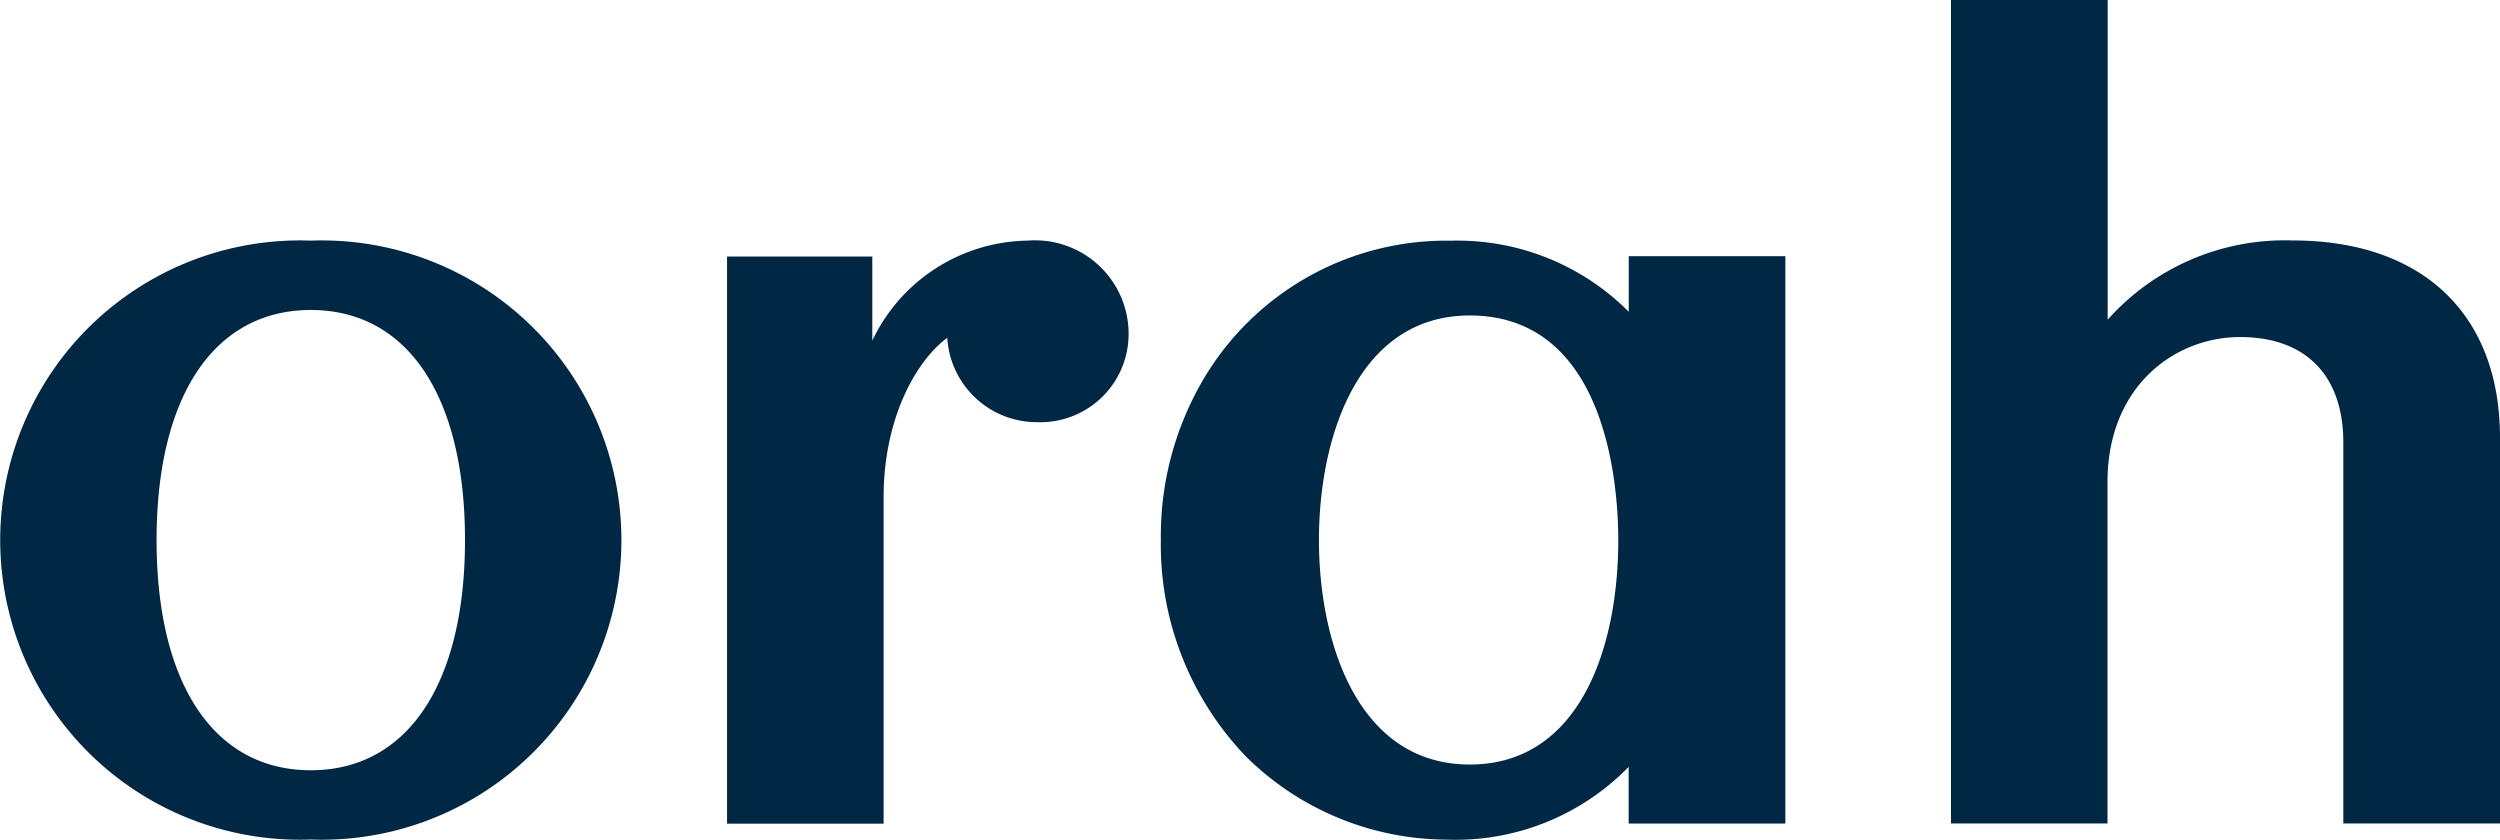
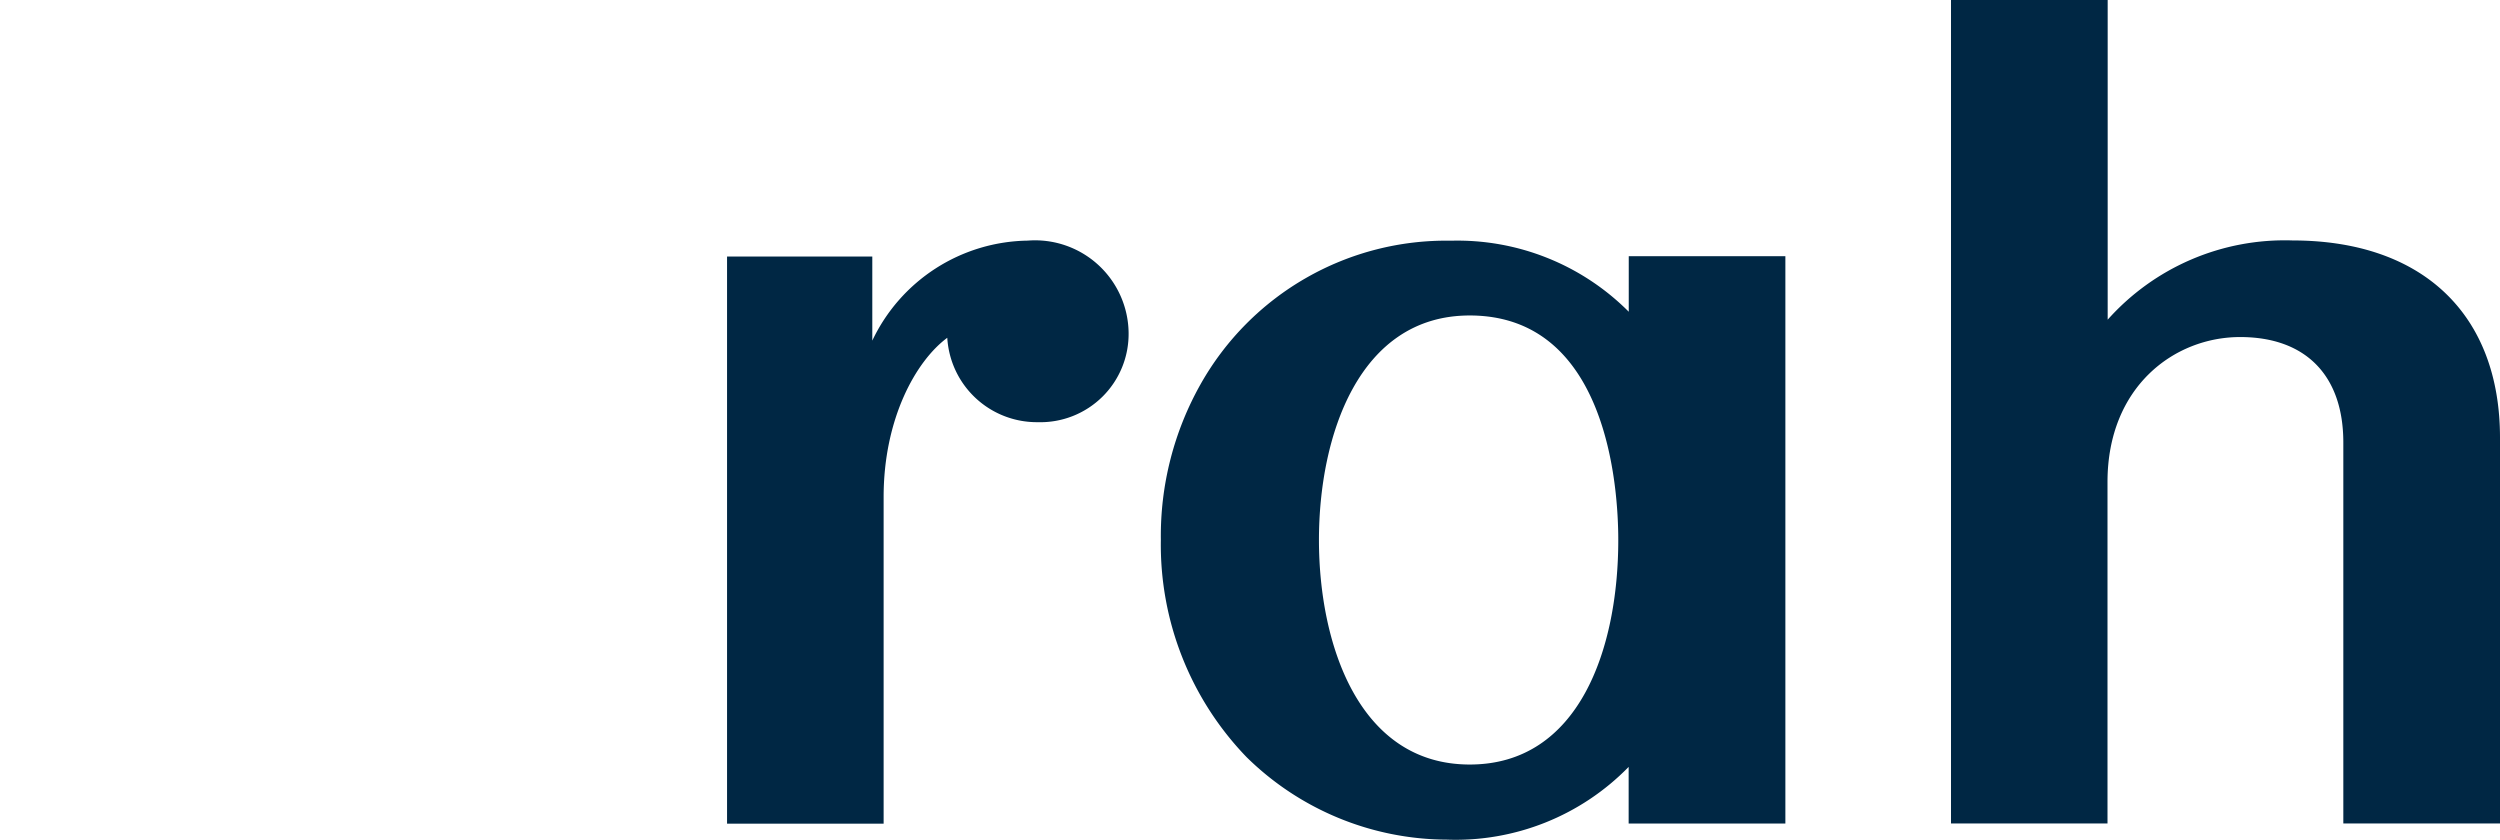
<svg xmlns="http://www.w3.org/2000/svg" id="Orah" viewBox="0 0 100 33.581">
  <defs>
    <style>.cls-1{fill:#002744;}</style>
  </defs>
-   <path class="cls-1" d="M12.432,9.625a11.986,11.986,0,1,0,0,23.956,11.986,11.986,0,1,0,0-23.956Zm0,21.185c-3.863,0-6.169-3.442-6.169-9.207S8.569,12.4,12.432,12.4,18.6,15.837,18.6,21.6,16.294,30.81,12.432,30.81Z" />
  <path class="cls-1" d="M41.105,9.625a6.99,6.99,0,0,0-6.213,4V10.26h-5.81V32.946h6.263V19.879c0-3.123,1.284-5.434,2.546-6.368a3.589,3.589,0,0,0,3.623,3.376,3.529,3.529,0,0,0,3.63-3.586A3.742,3.742,0,0,0,41.105,9.625Z" />
  <path class="cls-1" d="M91.7,9.618a9.487,9.487,0,0,0-7.393,3.17V0H78.04V32.938H84.3V19.282c0-3.811,2.669-5.8,5.306-5.8,2.622,0,4.127,1.537,4.127,4.217V32.938H100V17.513C100,12.569,96.9,9.618,91.7,9.618Z" />
  <path class="cls-1" d="M65.15,12.47a9.67,9.67,0,0,0-7.106-2.842,11.275,11.275,0,0,0-10.02,5.739,12.358,12.358,0,0,0-1.59,6.226,12.23,12.23,0,0,0,3.429,8.692,11.474,11.474,0,0,0,8,3.3,9.668,9.668,0,0,0,7.283-2.909v2.266h6.269V10.248H65.15ZM64.731,21.6c0,4.342-1.56,8.981-5.941,8.981-4.452,0-6.032-4.838-6.032-8.981s1.58-8.981,6.032-8.981C64.3,12.623,64.731,19.5,64.731,21.6Z" />
</svg>